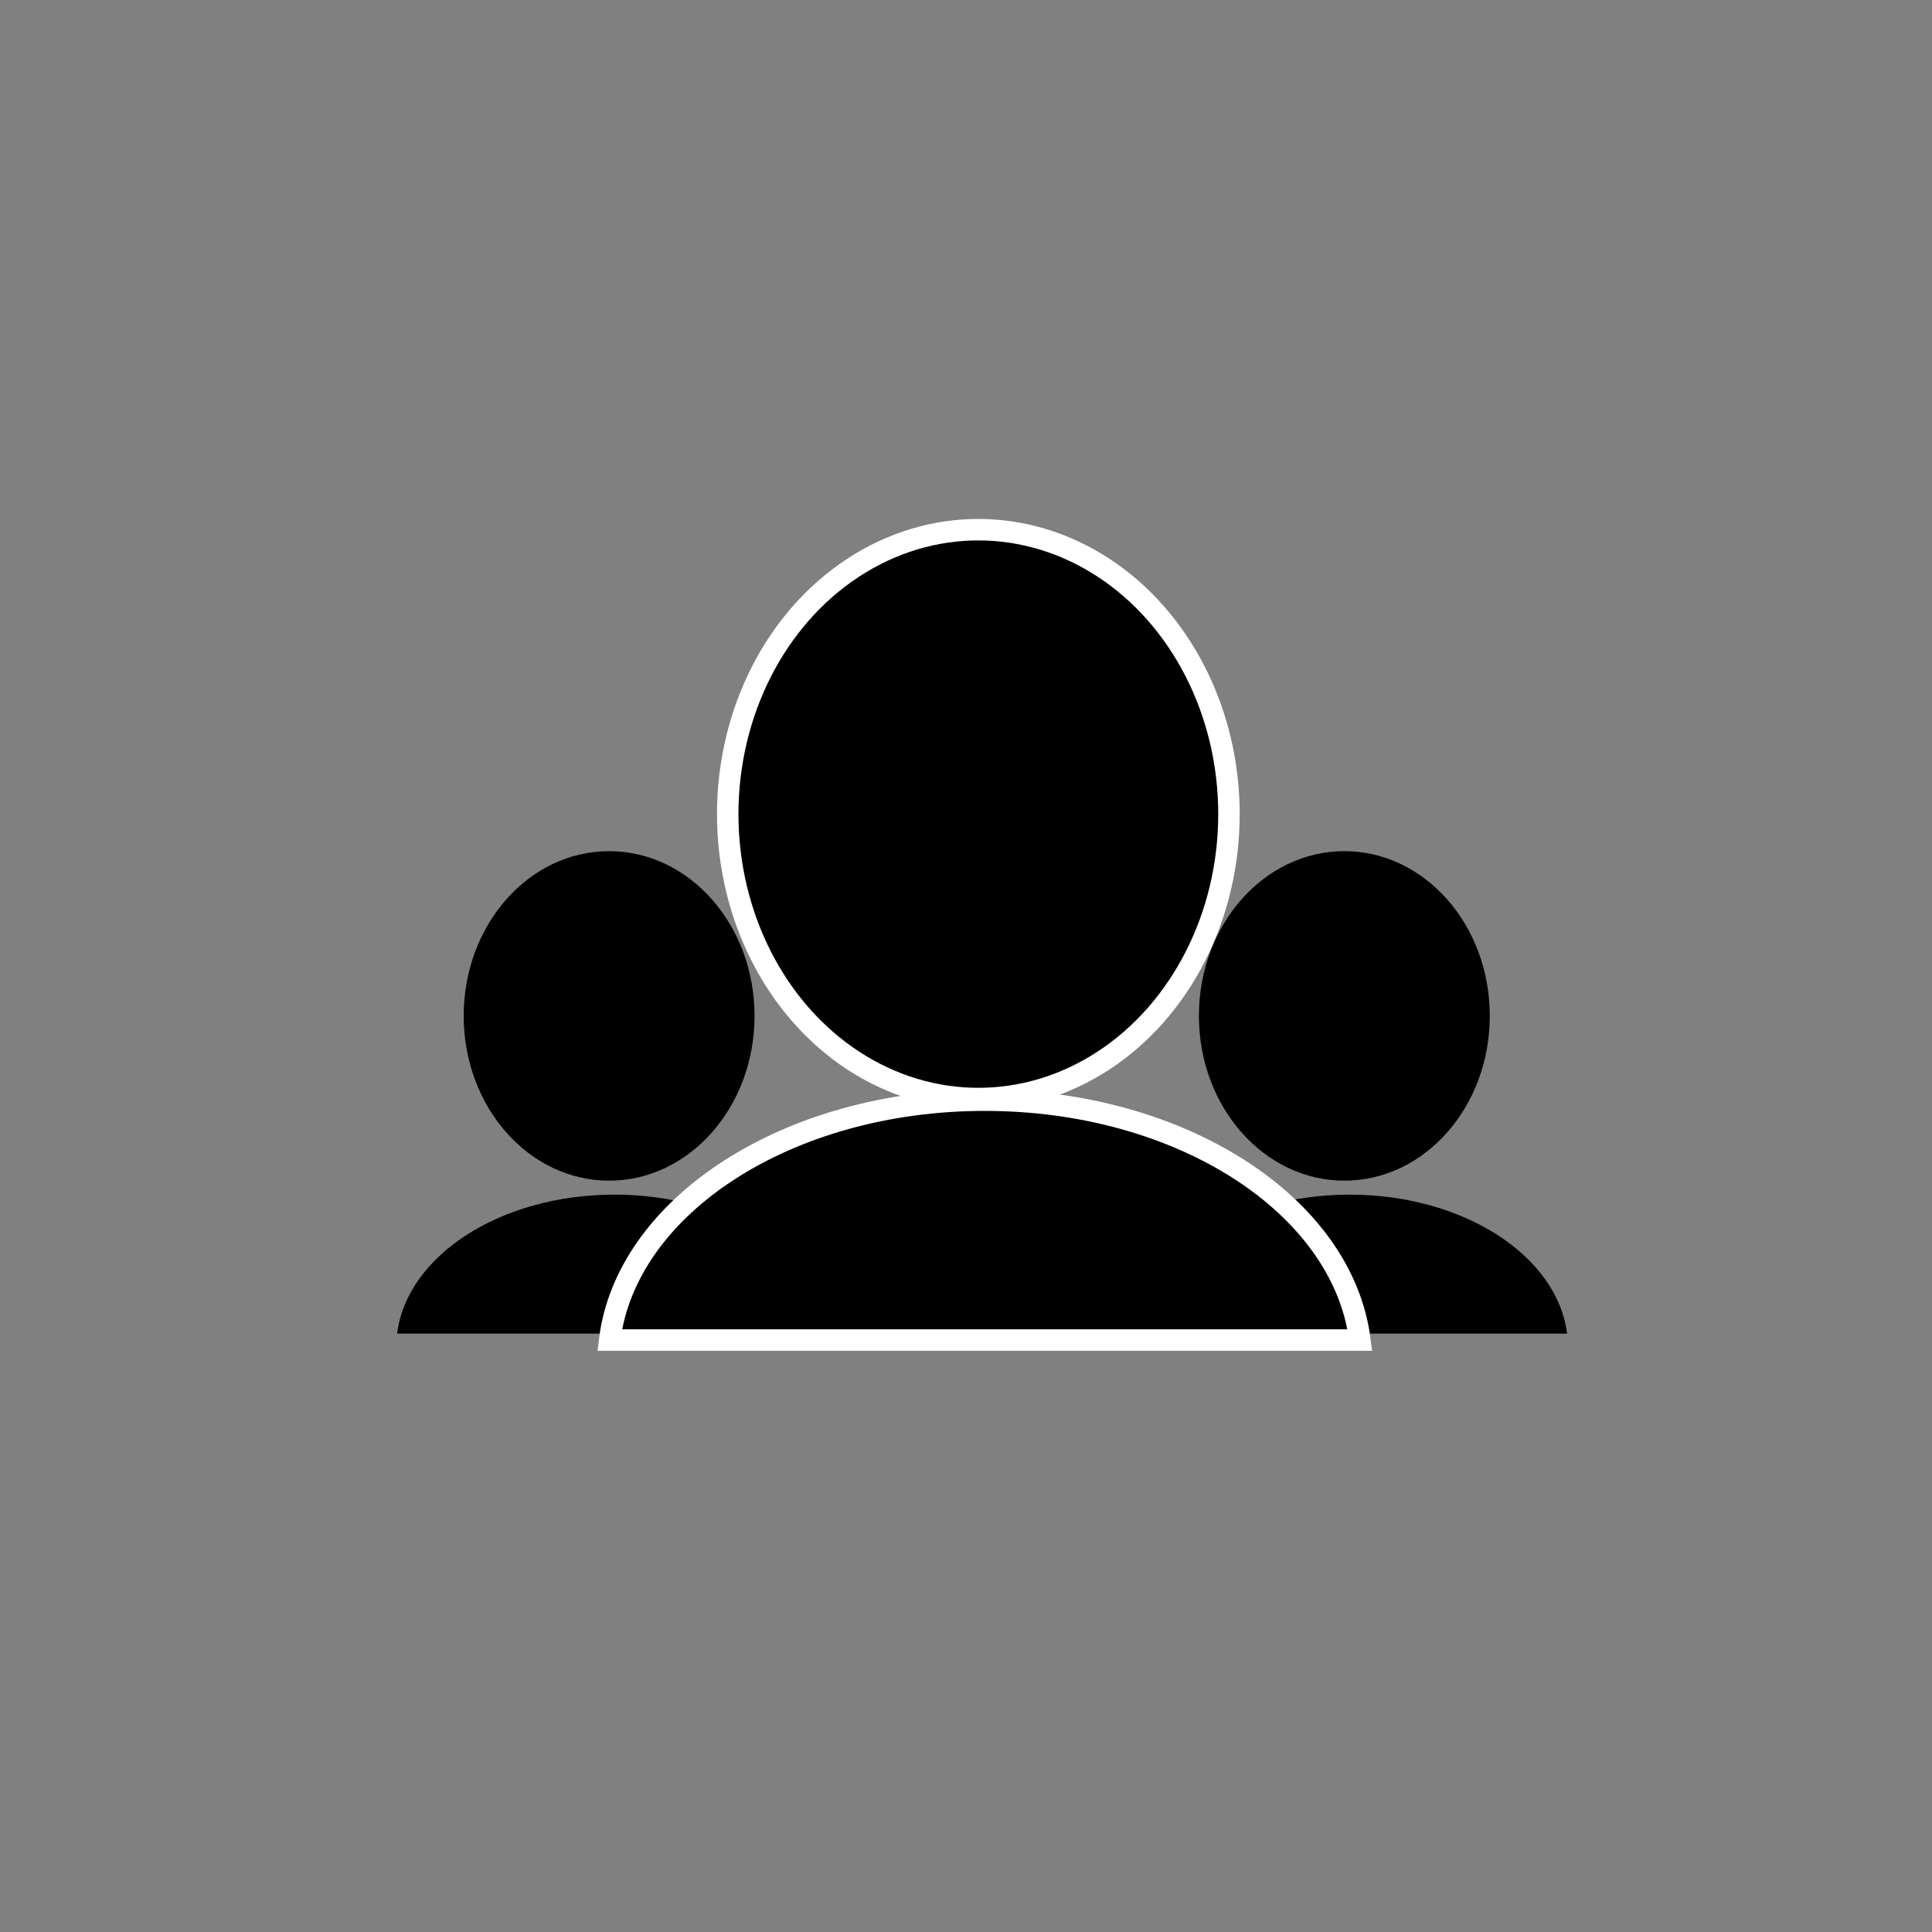
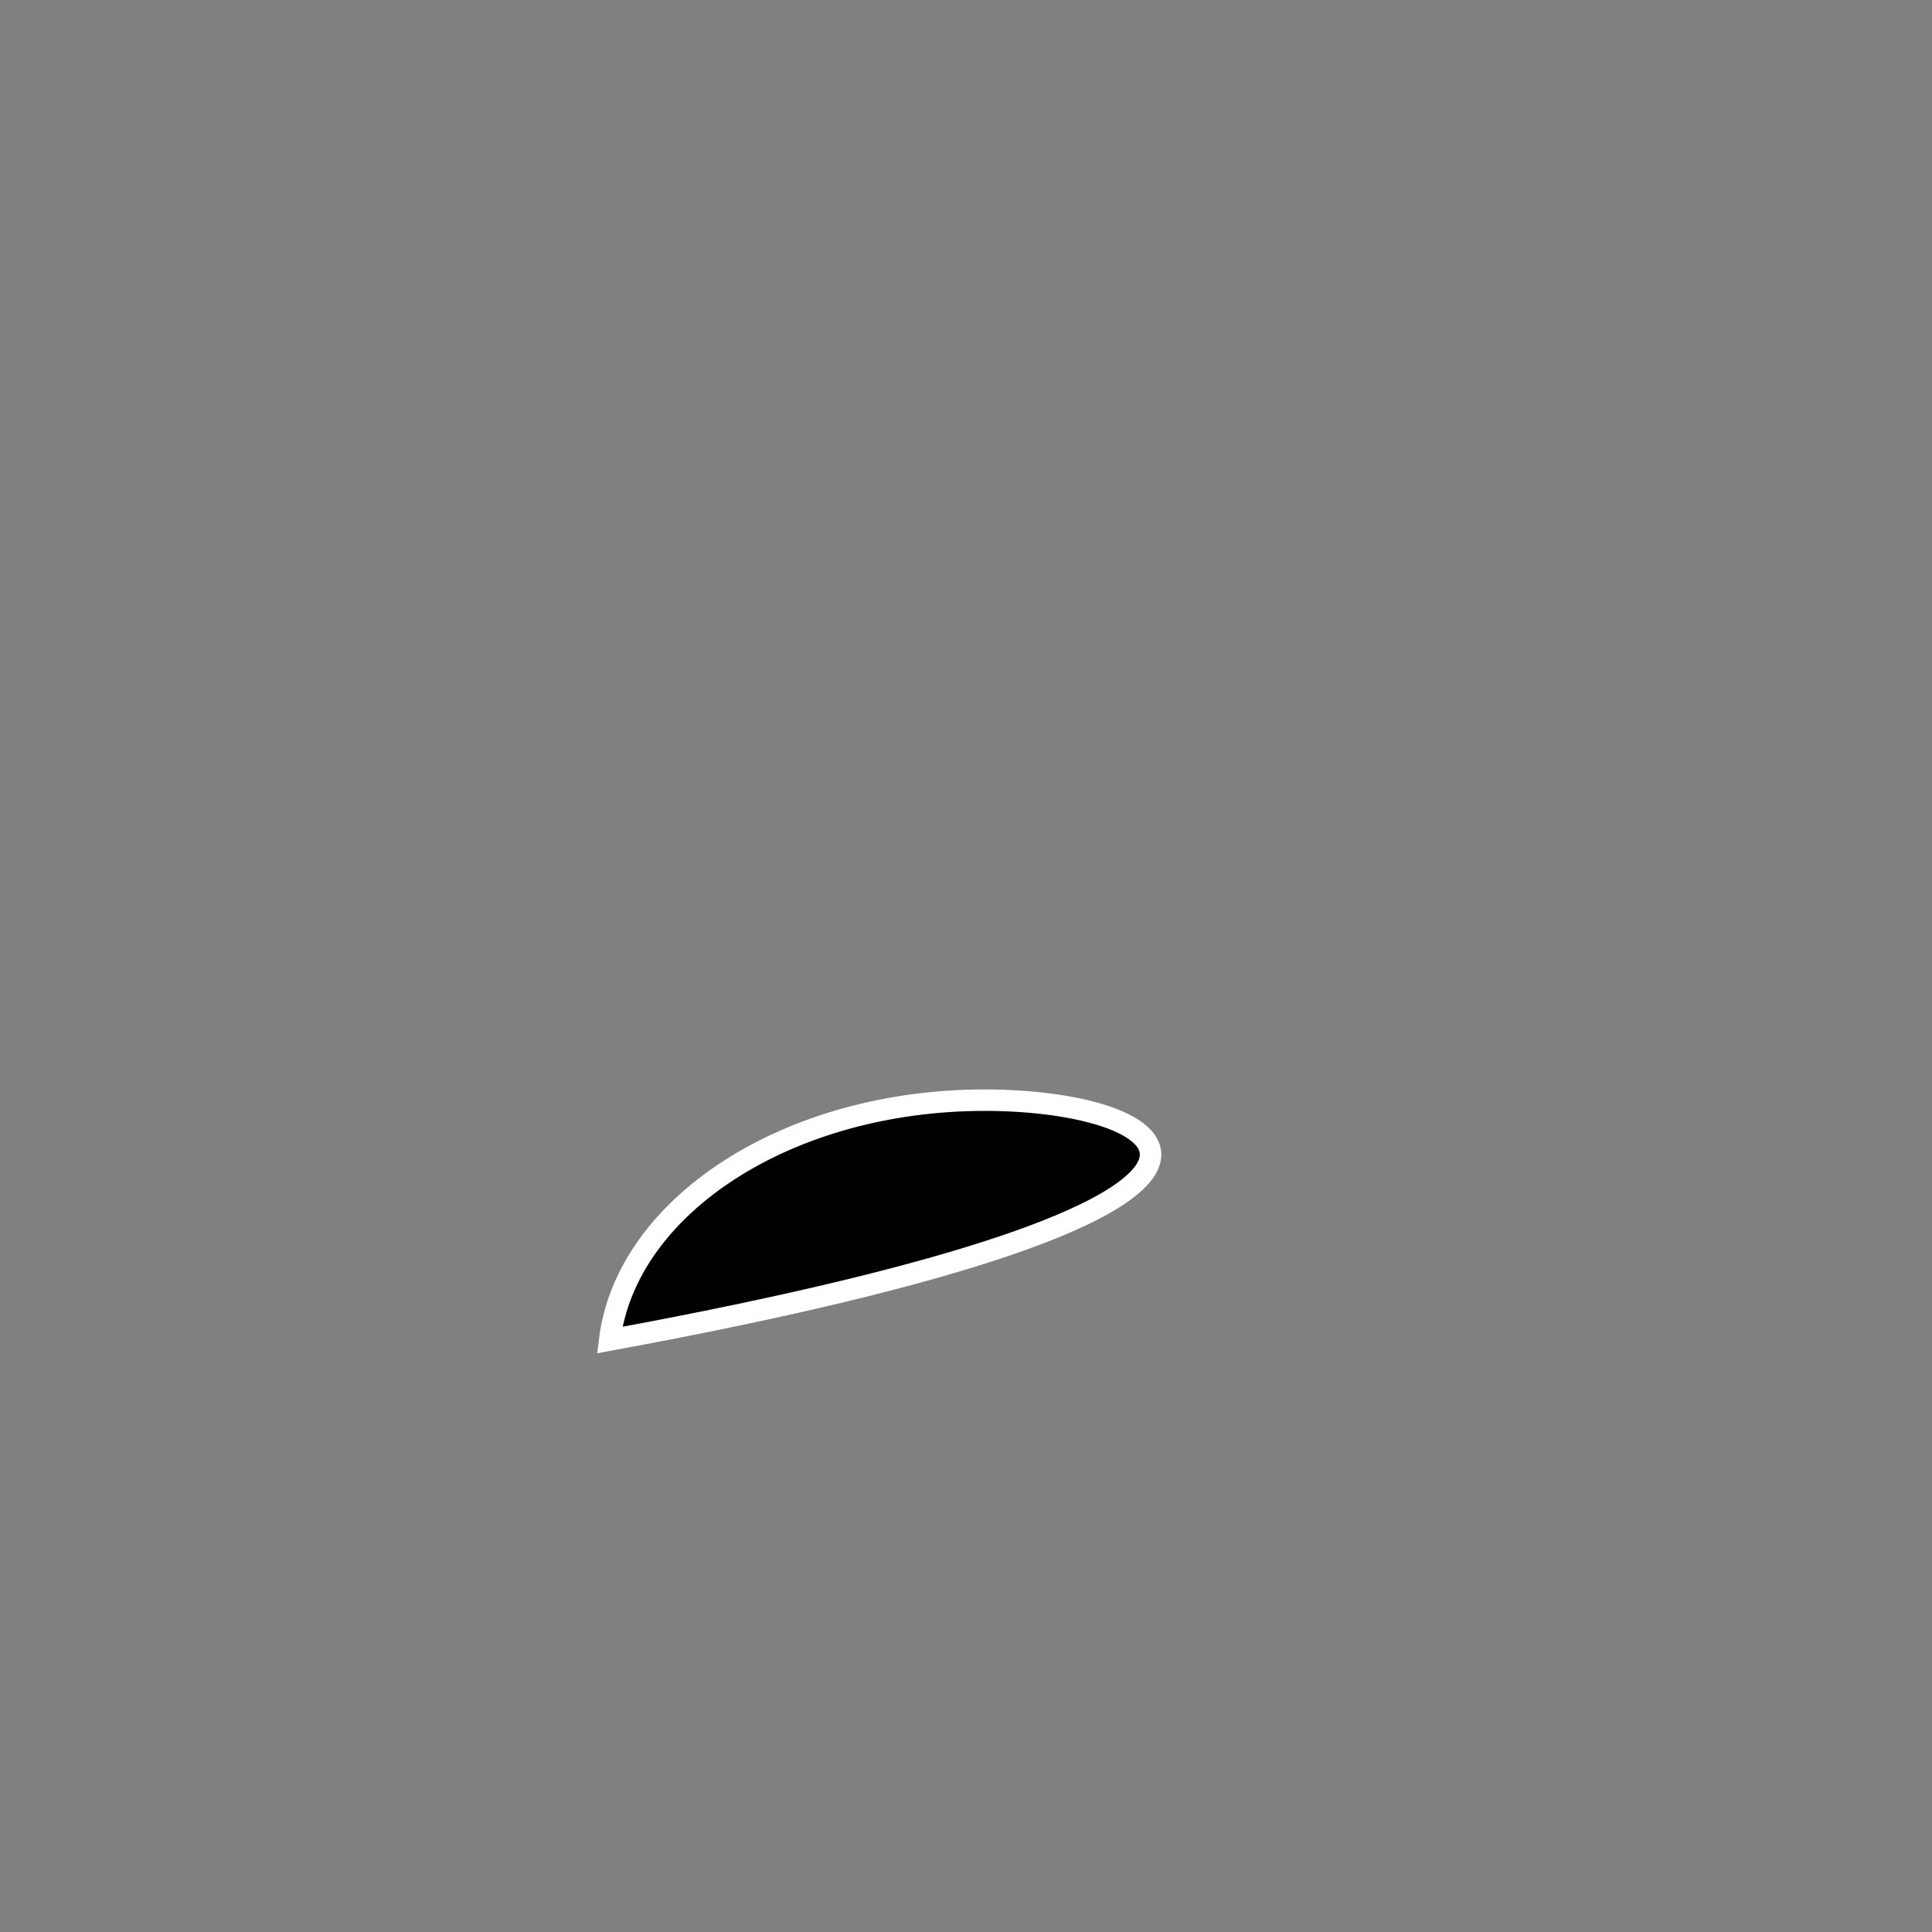
<svg xmlns="http://www.w3.org/2000/svg" version="1.1" id="Layer_1" x="0px" y="0px" viewBox="0 0 360 360" style="enable-background:new 0 0 360 360;" xml:space="preserve">
  <rect x="0" y="0" width="360" height="360" fill="#808080" stroke="none" />
  <style type="text/css">
	.st0{stroke:#FFFFFF;stroke-width:4;stroke-miterlimit:10;}
</style>
-   <ellipse cx="250.5" cy="189.3" rx="27.1" ry="30.7" />
-   <path d="M251.5,222.6c-21.3,0-38.7,11.4-40.5,25.9h81C290.2,234,272.7,222.6,251.5,222.6z" />
-   <ellipse cx="113.5" cy="189.3" rx="27.1" ry="30.7" />
-   <path d="M114.5,222.6c-21.3,0-38.7,11.4-40.5,25.9h81C153.2,234,135.8,222.6,114.5,222.6z" />
-   <ellipse class="st0" cx="182.3" cy="151.7" rx="46.7" ry="53" />
-   <path class="st0" d="M183.5,205c-36.7,0-66.8,19.7-69.9,44.7h139.8C250.2,224.6,220.1,205,183.5,205z" />
+   <path class="st0" d="M183.5,205c-36.7,0-66.8,19.7-69.9,44.7C250.2,224.6,220.1,205,183.5,205z" />
</svg>